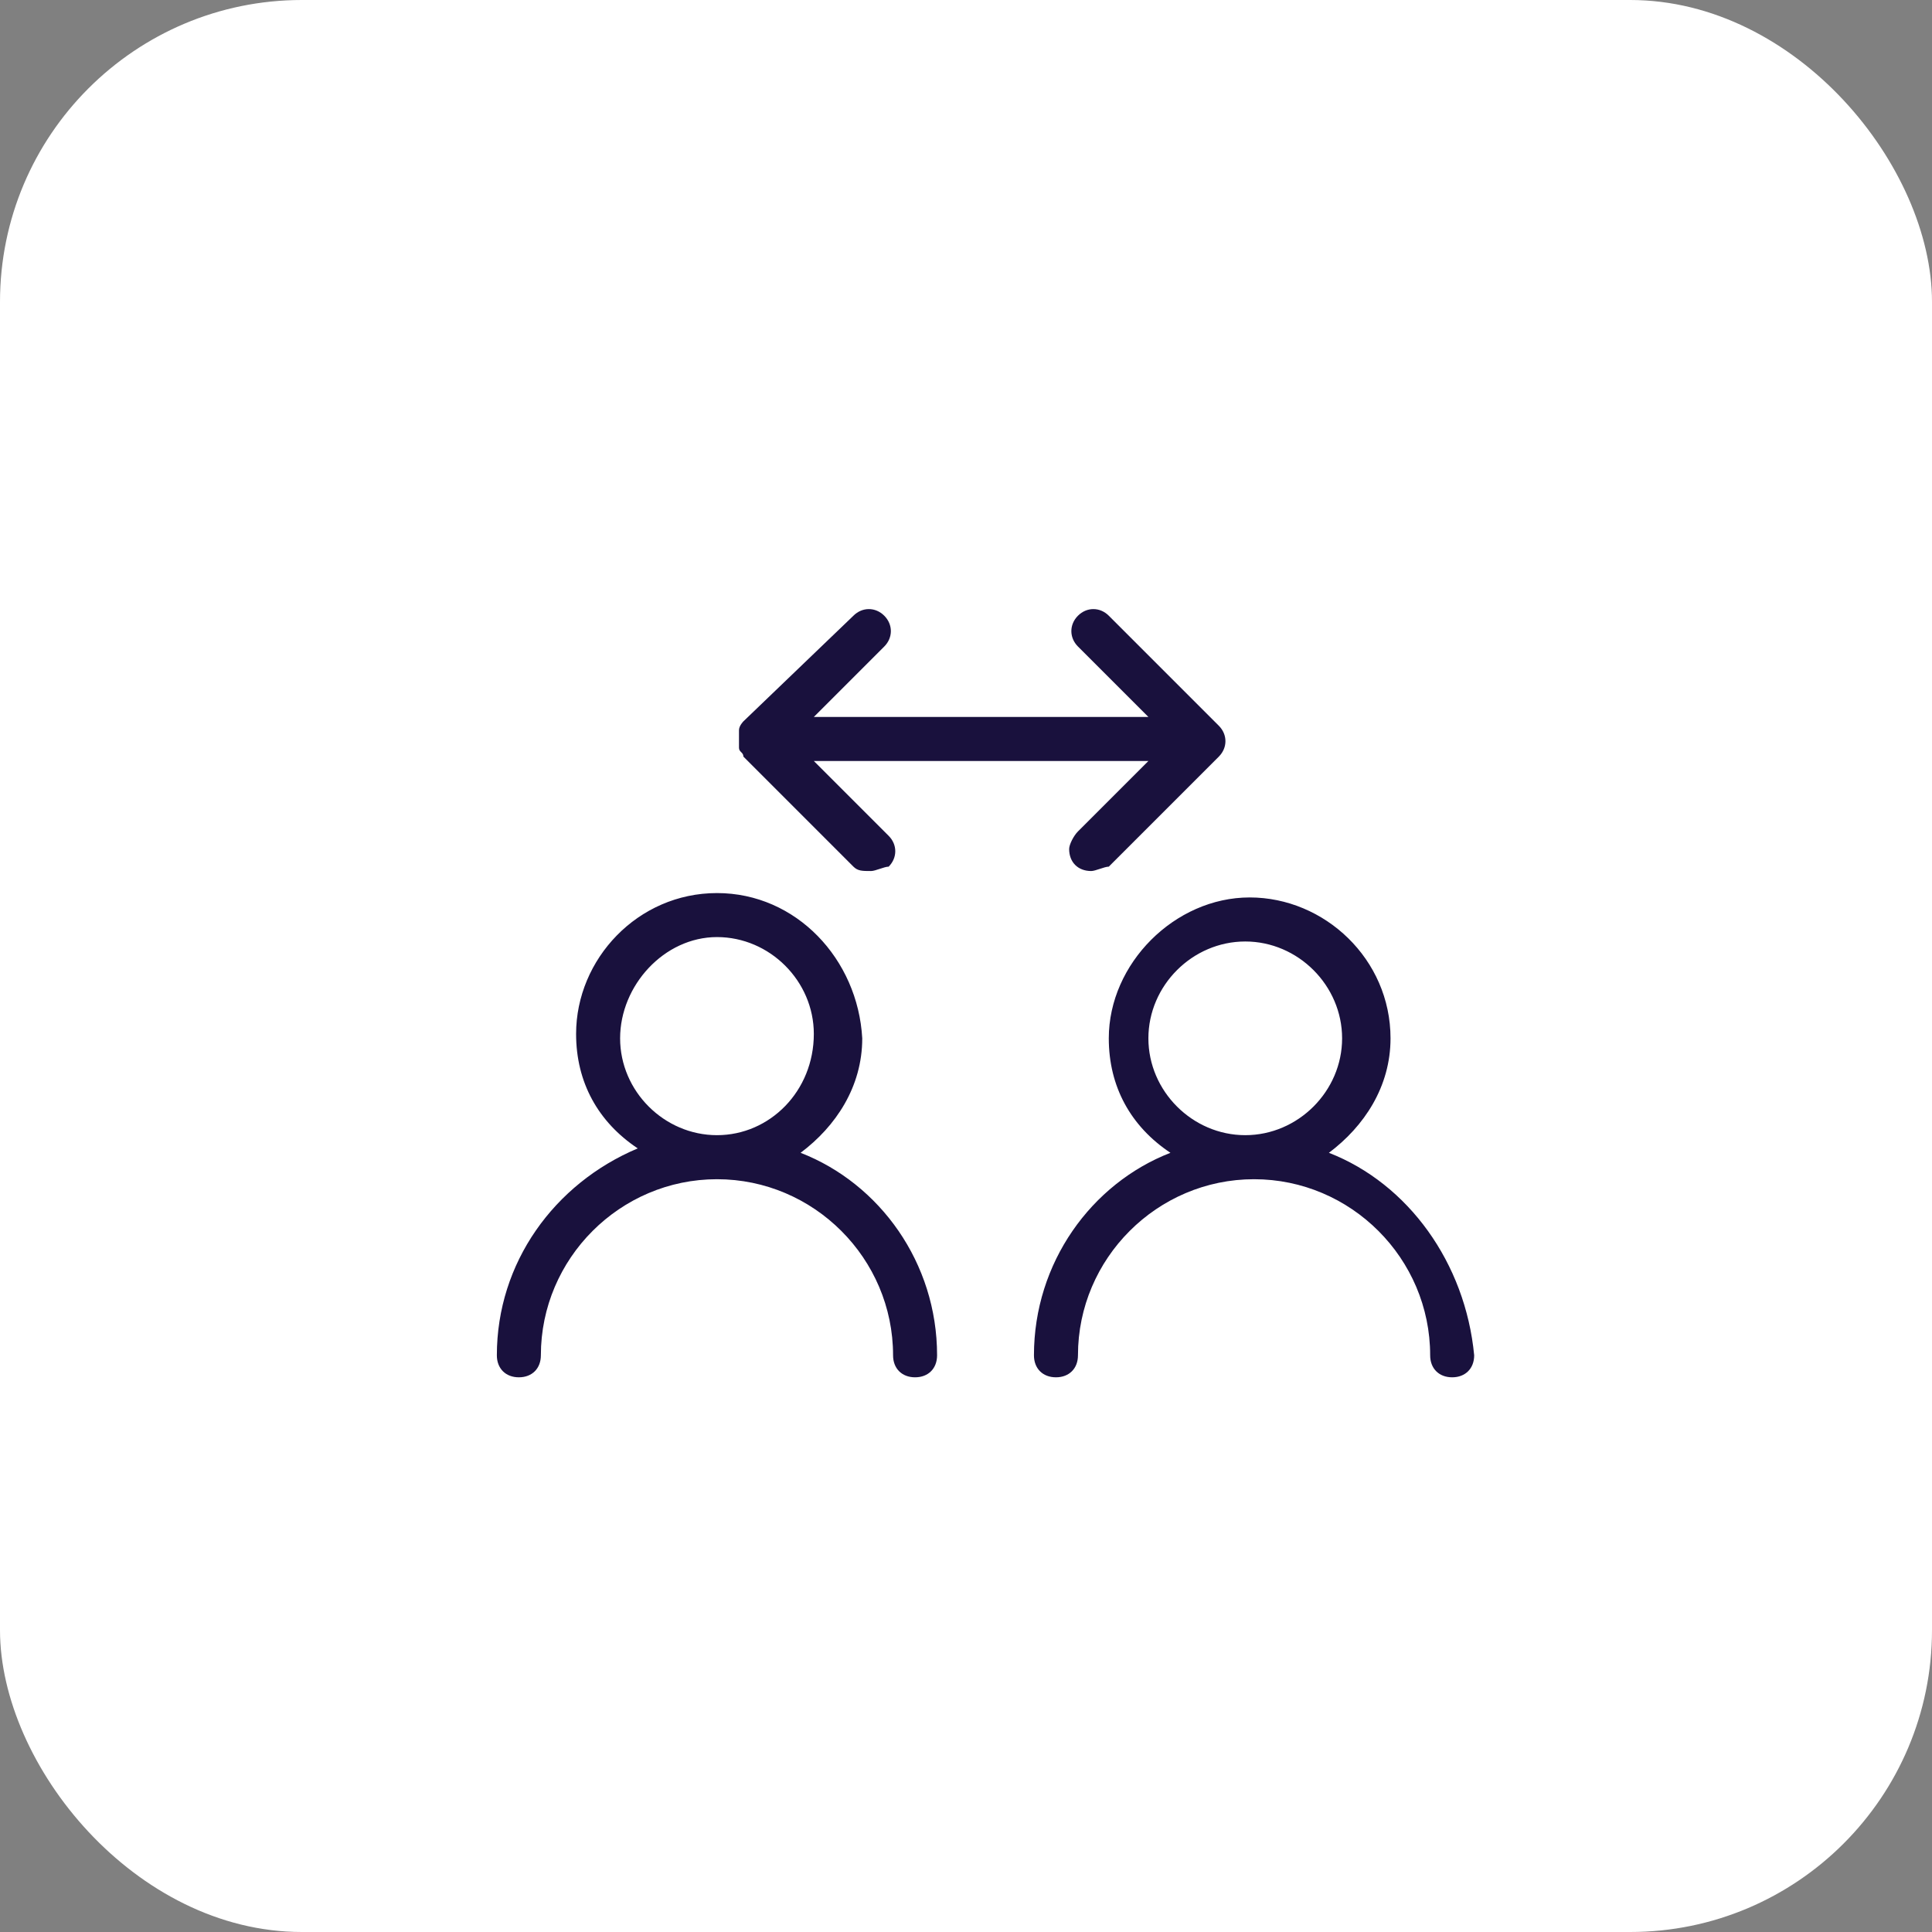
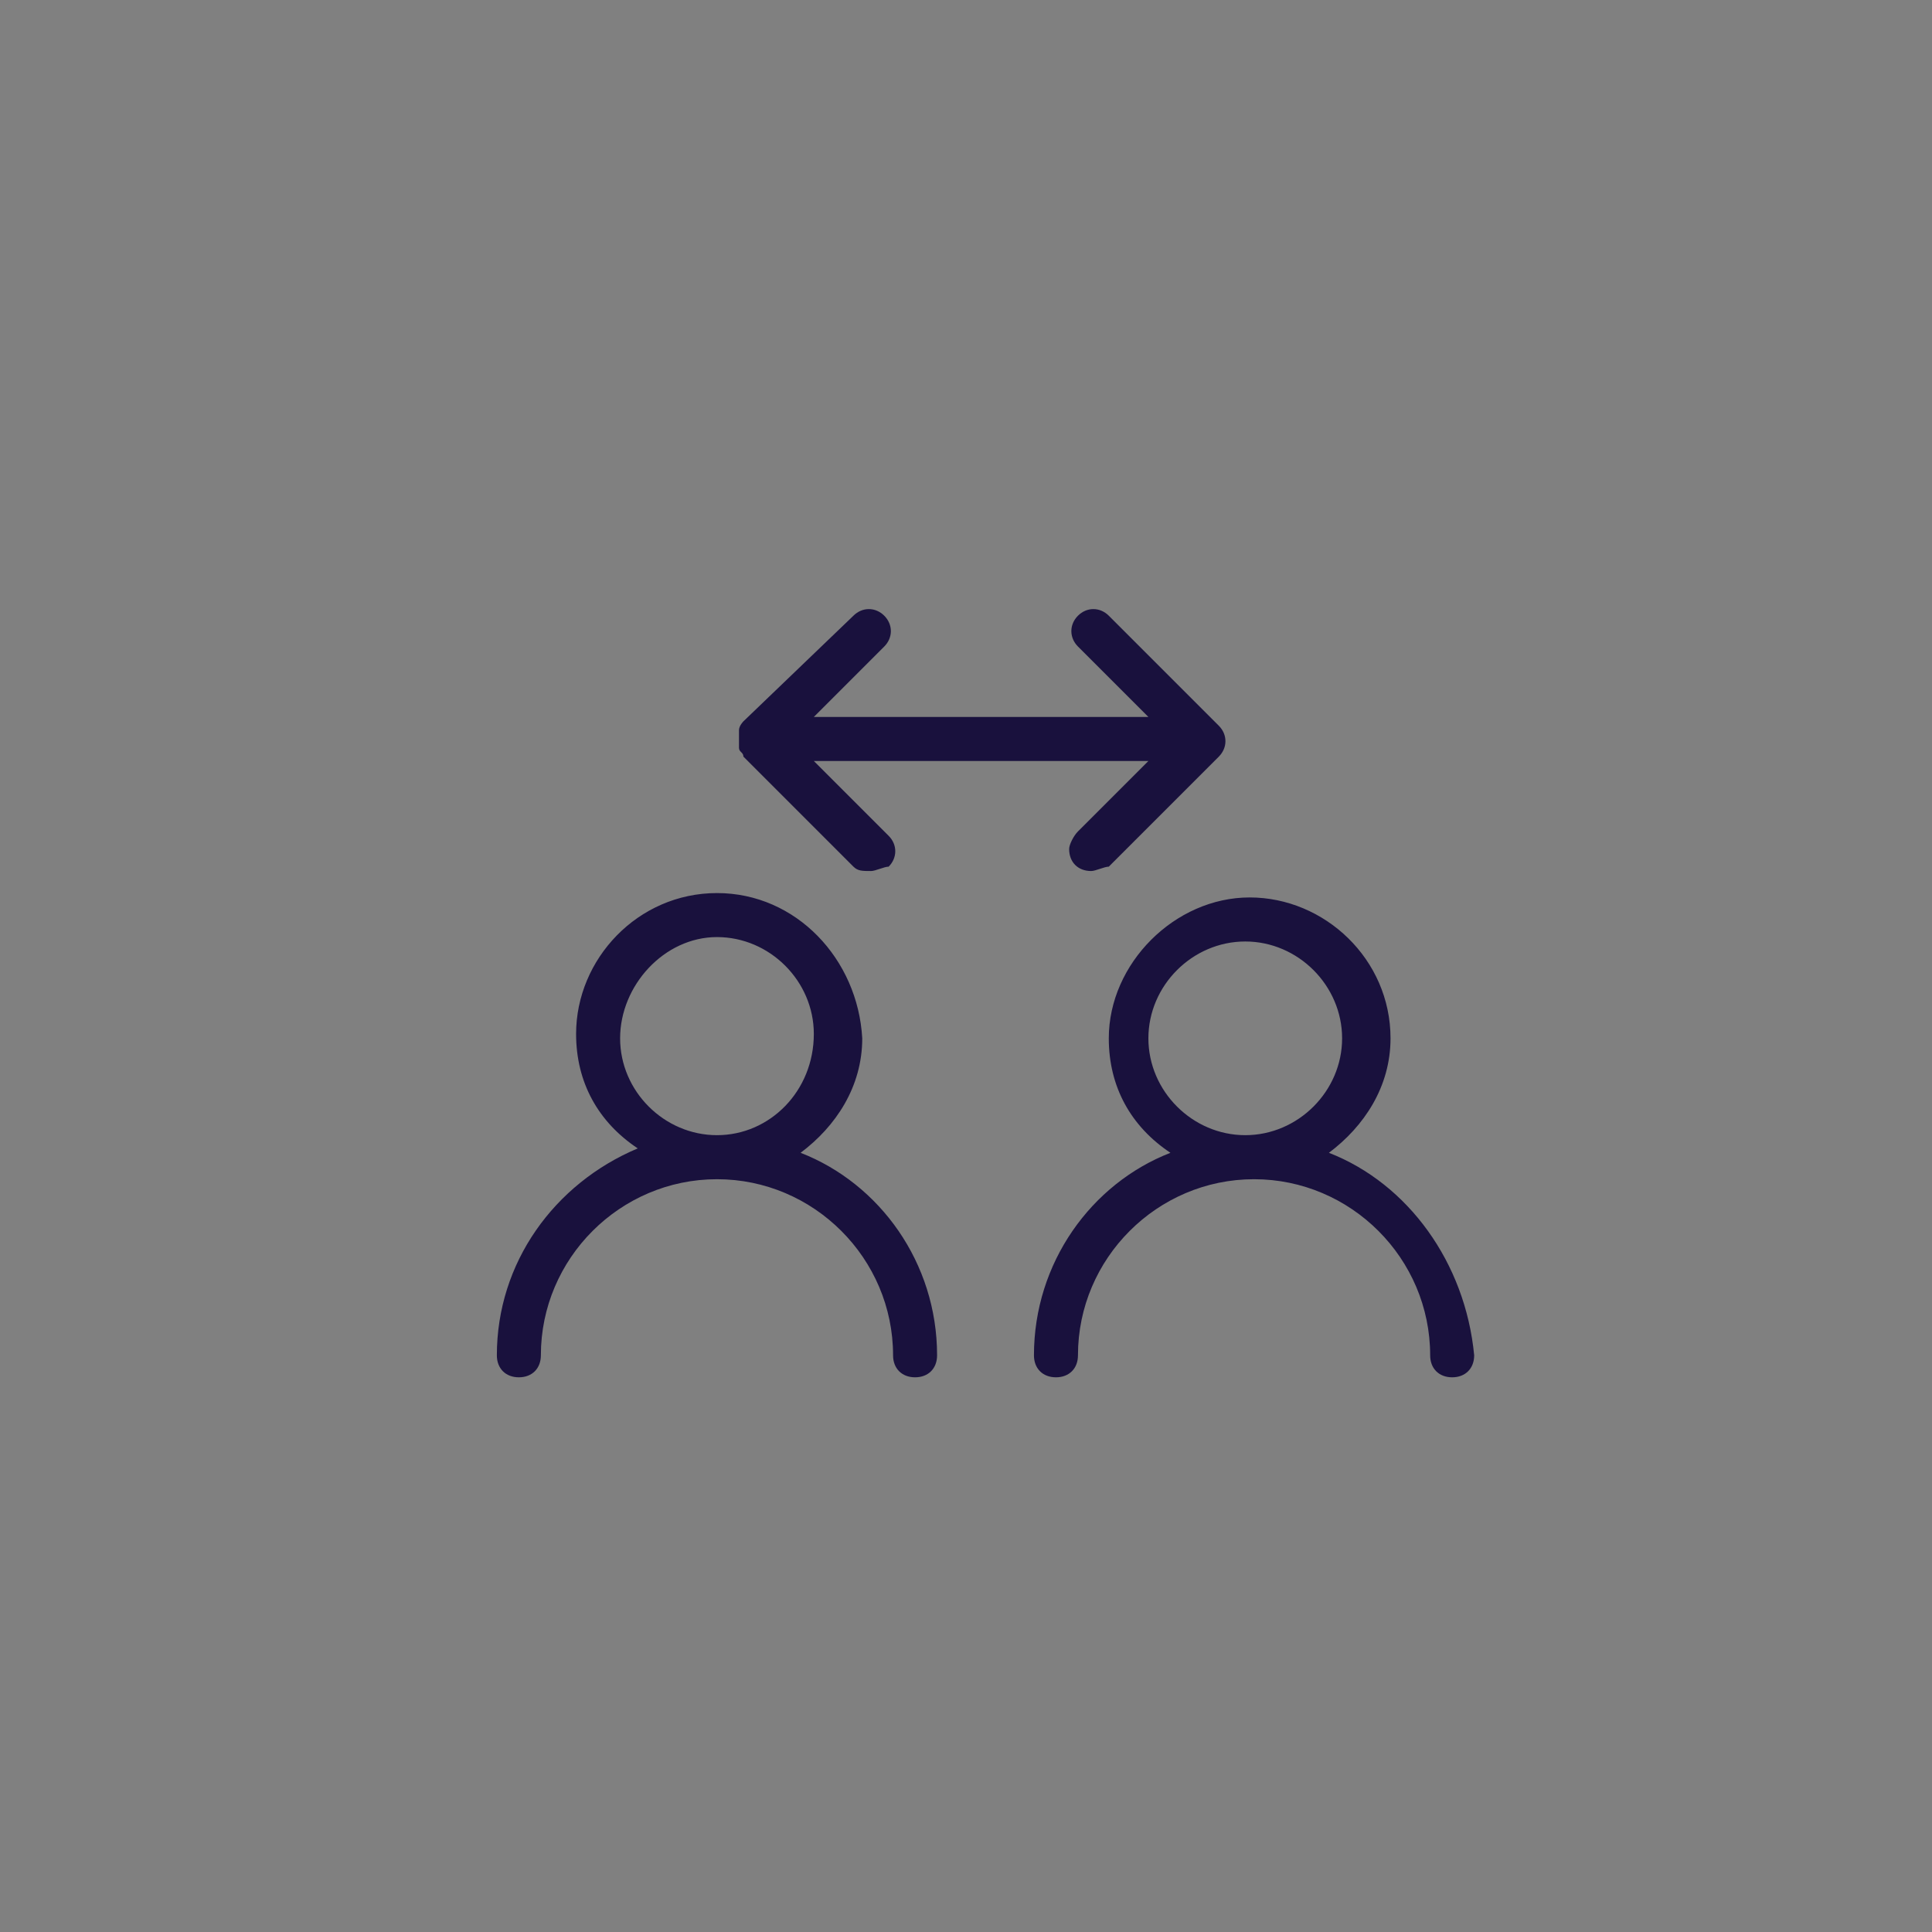
<svg xmlns="http://www.w3.org/2000/svg" width="64" height="64" viewBox="0 0 64 64" fill="none">
  <rect x="0" y="0" width="64" height="64" fill="#808080" stroke="none" />
-   <rect width="64" height="64" rx="10" fill="white" />
  <path d="M24.626 25.063L28.271 28.709C28.417 28.854 28.563 28.854 28.855 28.854C29.001 28.854 29.292 28.709 29.438 28.709C29.73 28.417 29.73 27.979 29.438 27.688L26.959 25.209H38.042L35.709 27.542C35.563 27.688 35.417 27.979 35.417 28.125C35.417 28.563 35.709 28.854 36.147 28.854C36.292 28.854 36.584 28.709 36.73 28.709L40.376 25.063C40.667 24.771 40.667 24.334 40.376 24.042L36.73 20.396C36.438 20.104 36.001 20.104 35.709 20.396C35.417 20.688 35.417 21.125 35.709 21.417L38.042 23.75H26.959L29.292 21.417C29.584 21.125 29.584 20.688 29.292 20.396C29.001 20.104 28.563 20.104 28.271 20.396L24.626 23.896C24.626 23.896 24.48 24.042 24.48 24.188V24.771C24.48 24.917 24.626 24.917 24.626 25.063ZM26.521 38.188C27.688 37.313 28.563 36 28.563 34.396C28.417 31.771 26.376 29.584 23.751 29.584C21.126 29.584 19.084 31.771 19.084 34.25C19.084 35.854 19.813 37.167 21.126 38.042C18.355 39.209 16.459 41.834 16.459 44.896C16.459 45.334 16.751 45.625 17.188 45.625C17.626 45.625 17.917 45.334 17.917 44.896C17.917 41.688 20.542 39.063 23.751 39.063C26.959 39.063 29.584 41.688 29.584 44.896C29.584 45.334 29.876 45.625 30.313 45.625C30.751 45.625 31.042 45.334 31.042 44.896C31.042 41.834 29.146 39.209 26.521 38.188ZM23.751 37.604C22.001 37.604 20.542 36.146 20.542 34.396C20.542 32.646 22.001 31.042 23.751 31.042C25.501 31.042 26.959 32.5 26.959 34.25C26.959 36.146 25.501 37.604 23.751 37.604ZM44.022 38.188C45.188 37.313 46.063 36 46.063 34.396C46.063 31.771 43.876 29.729 41.397 29.729C38.917 29.729 36.73 31.917 36.73 34.396C36.73 36 37.459 37.313 38.772 38.188C36.147 39.209 34.251 41.834 34.251 44.896C34.251 45.334 34.542 45.625 34.98 45.625C35.417 45.625 35.709 45.334 35.709 44.896C35.709 41.688 38.334 39.063 41.542 39.063C44.751 39.063 47.376 41.688 47.376 44.896C47.376 45.334 47.667 45.625 48.105 45.625C48.542 45.625 48.834 45.334 48.834 44.896C48.542 41.834 46.647 39.209 44.022 38.188ZM41.251 37.604C39.501 37.604 38.042 36.146 38.042 34.396C38.042 32.646 39.501 31.188 41.251 31.188C43.001 31.188 44.459 32.646 44.459 34.396C44.459 36.146 43.001 37.604 41.251 37.604Z" fill="#19113D" />
</svg>